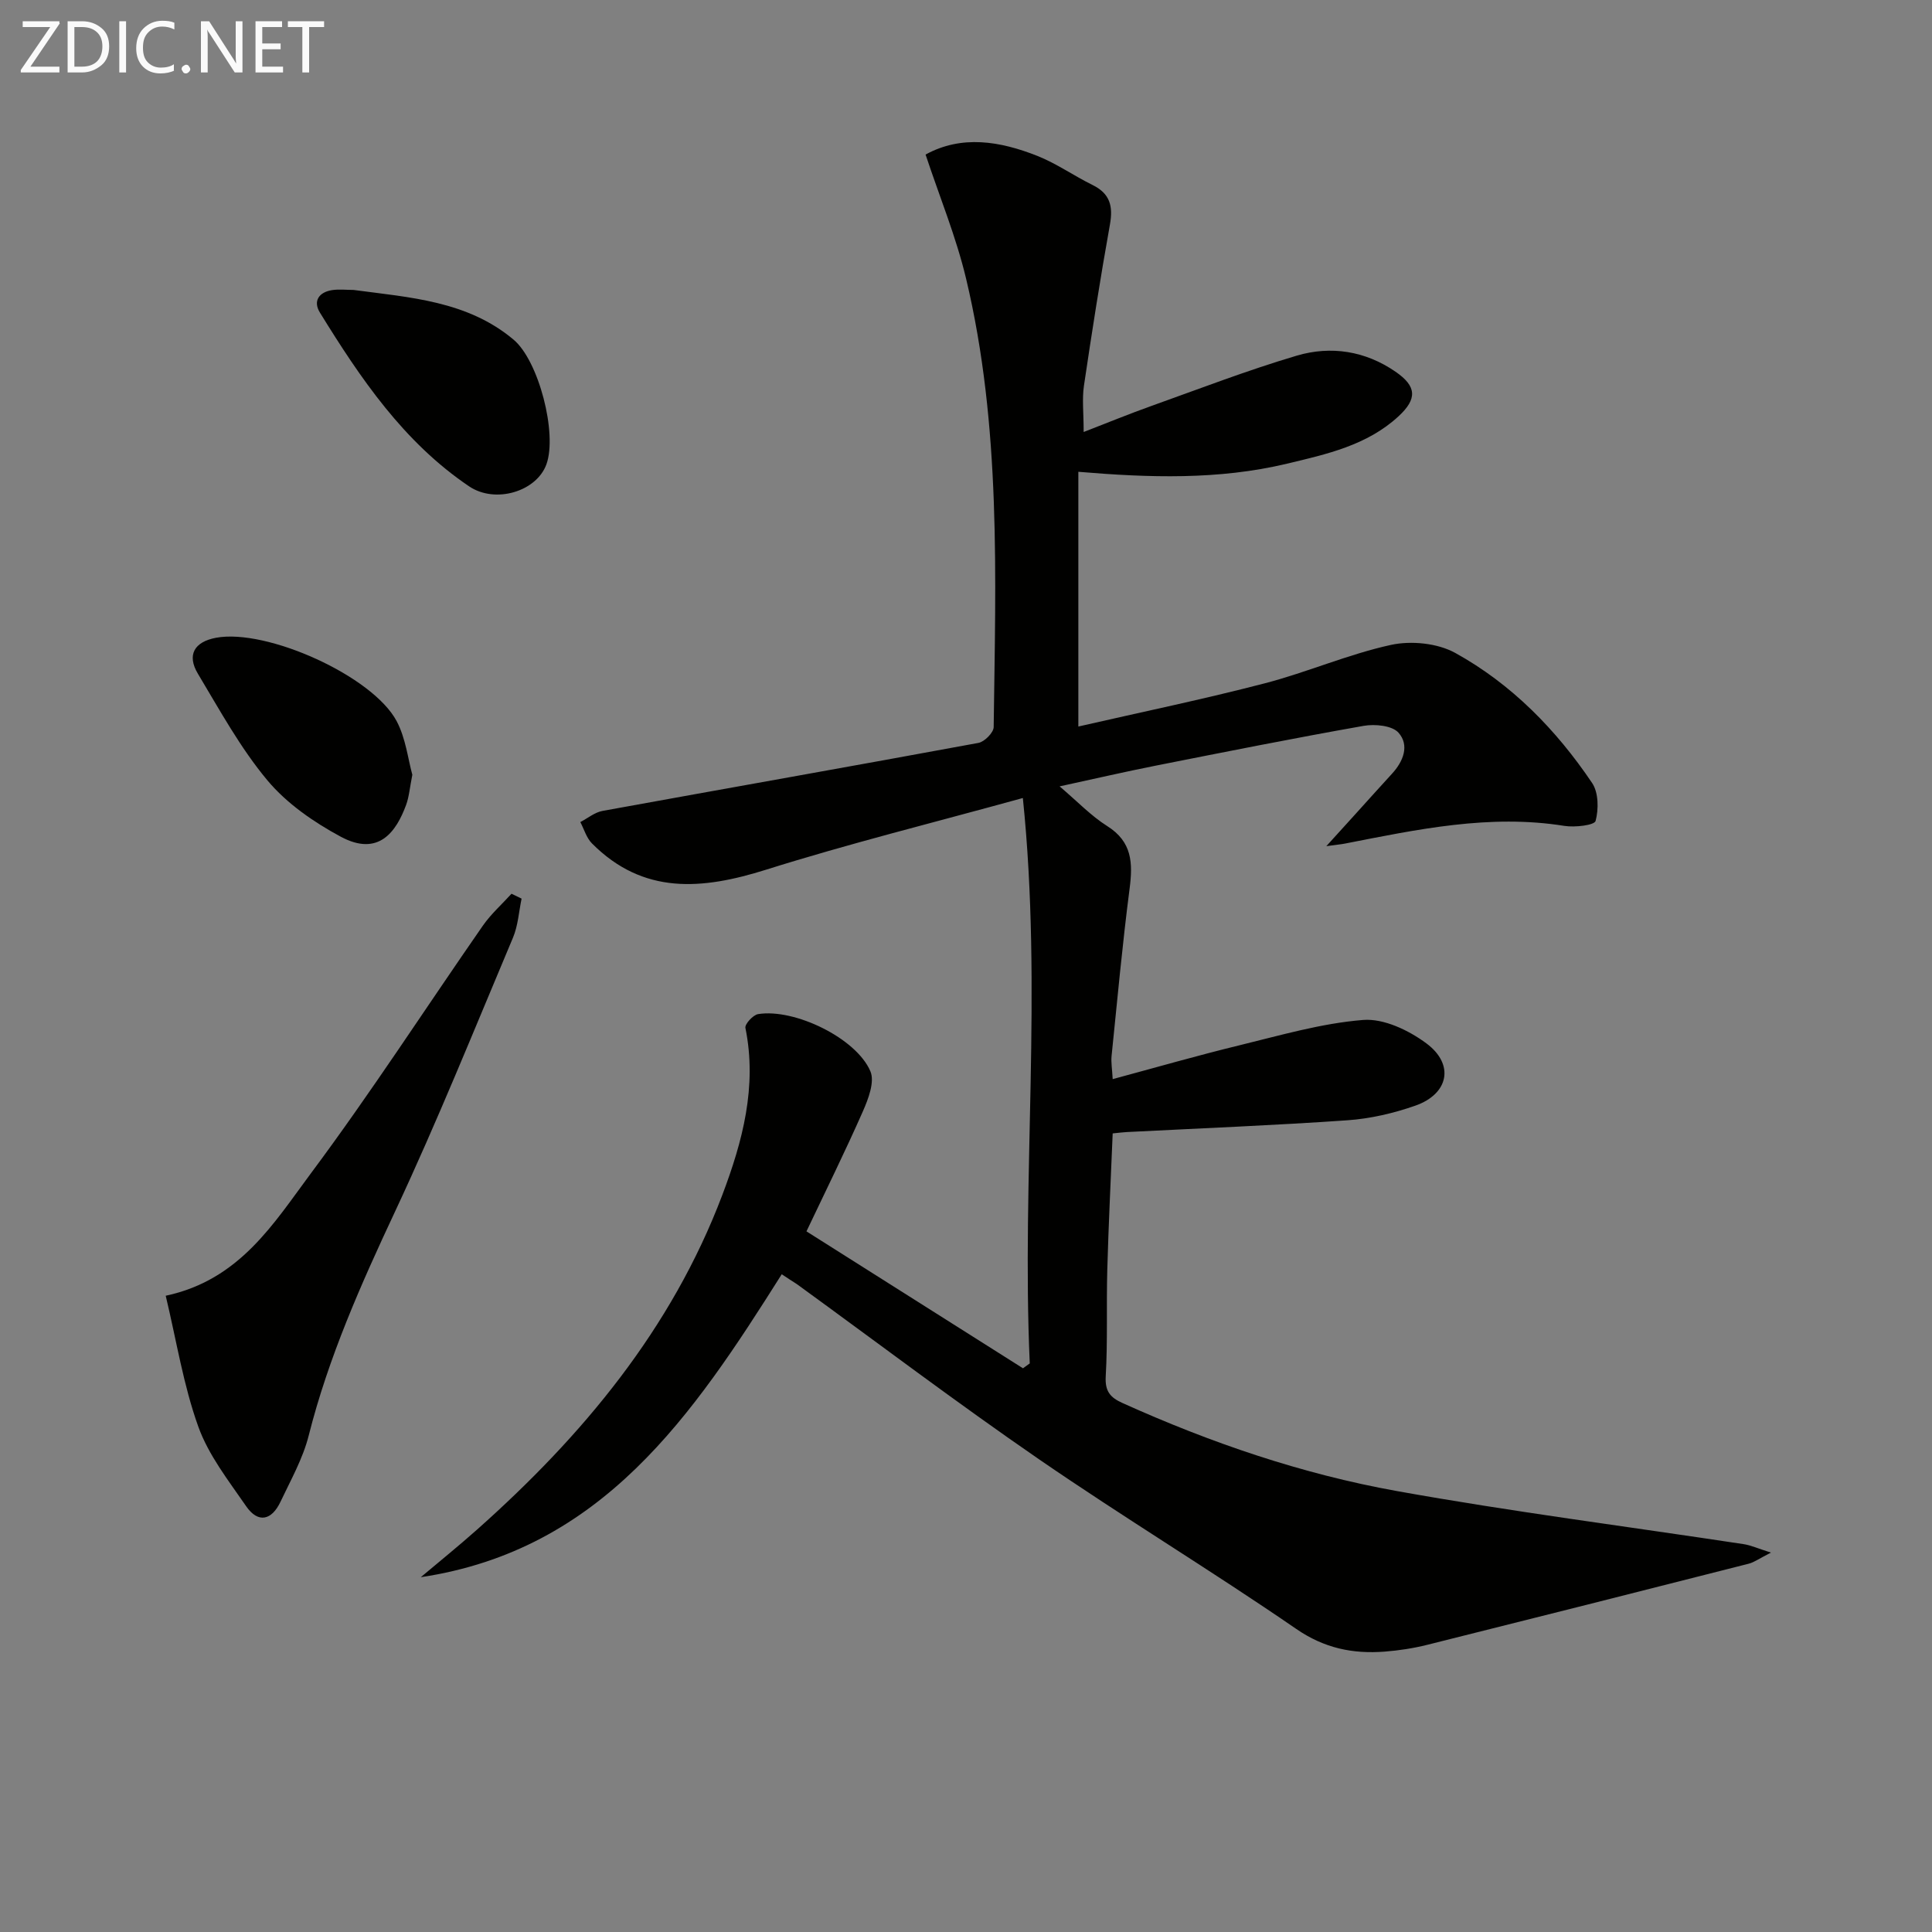
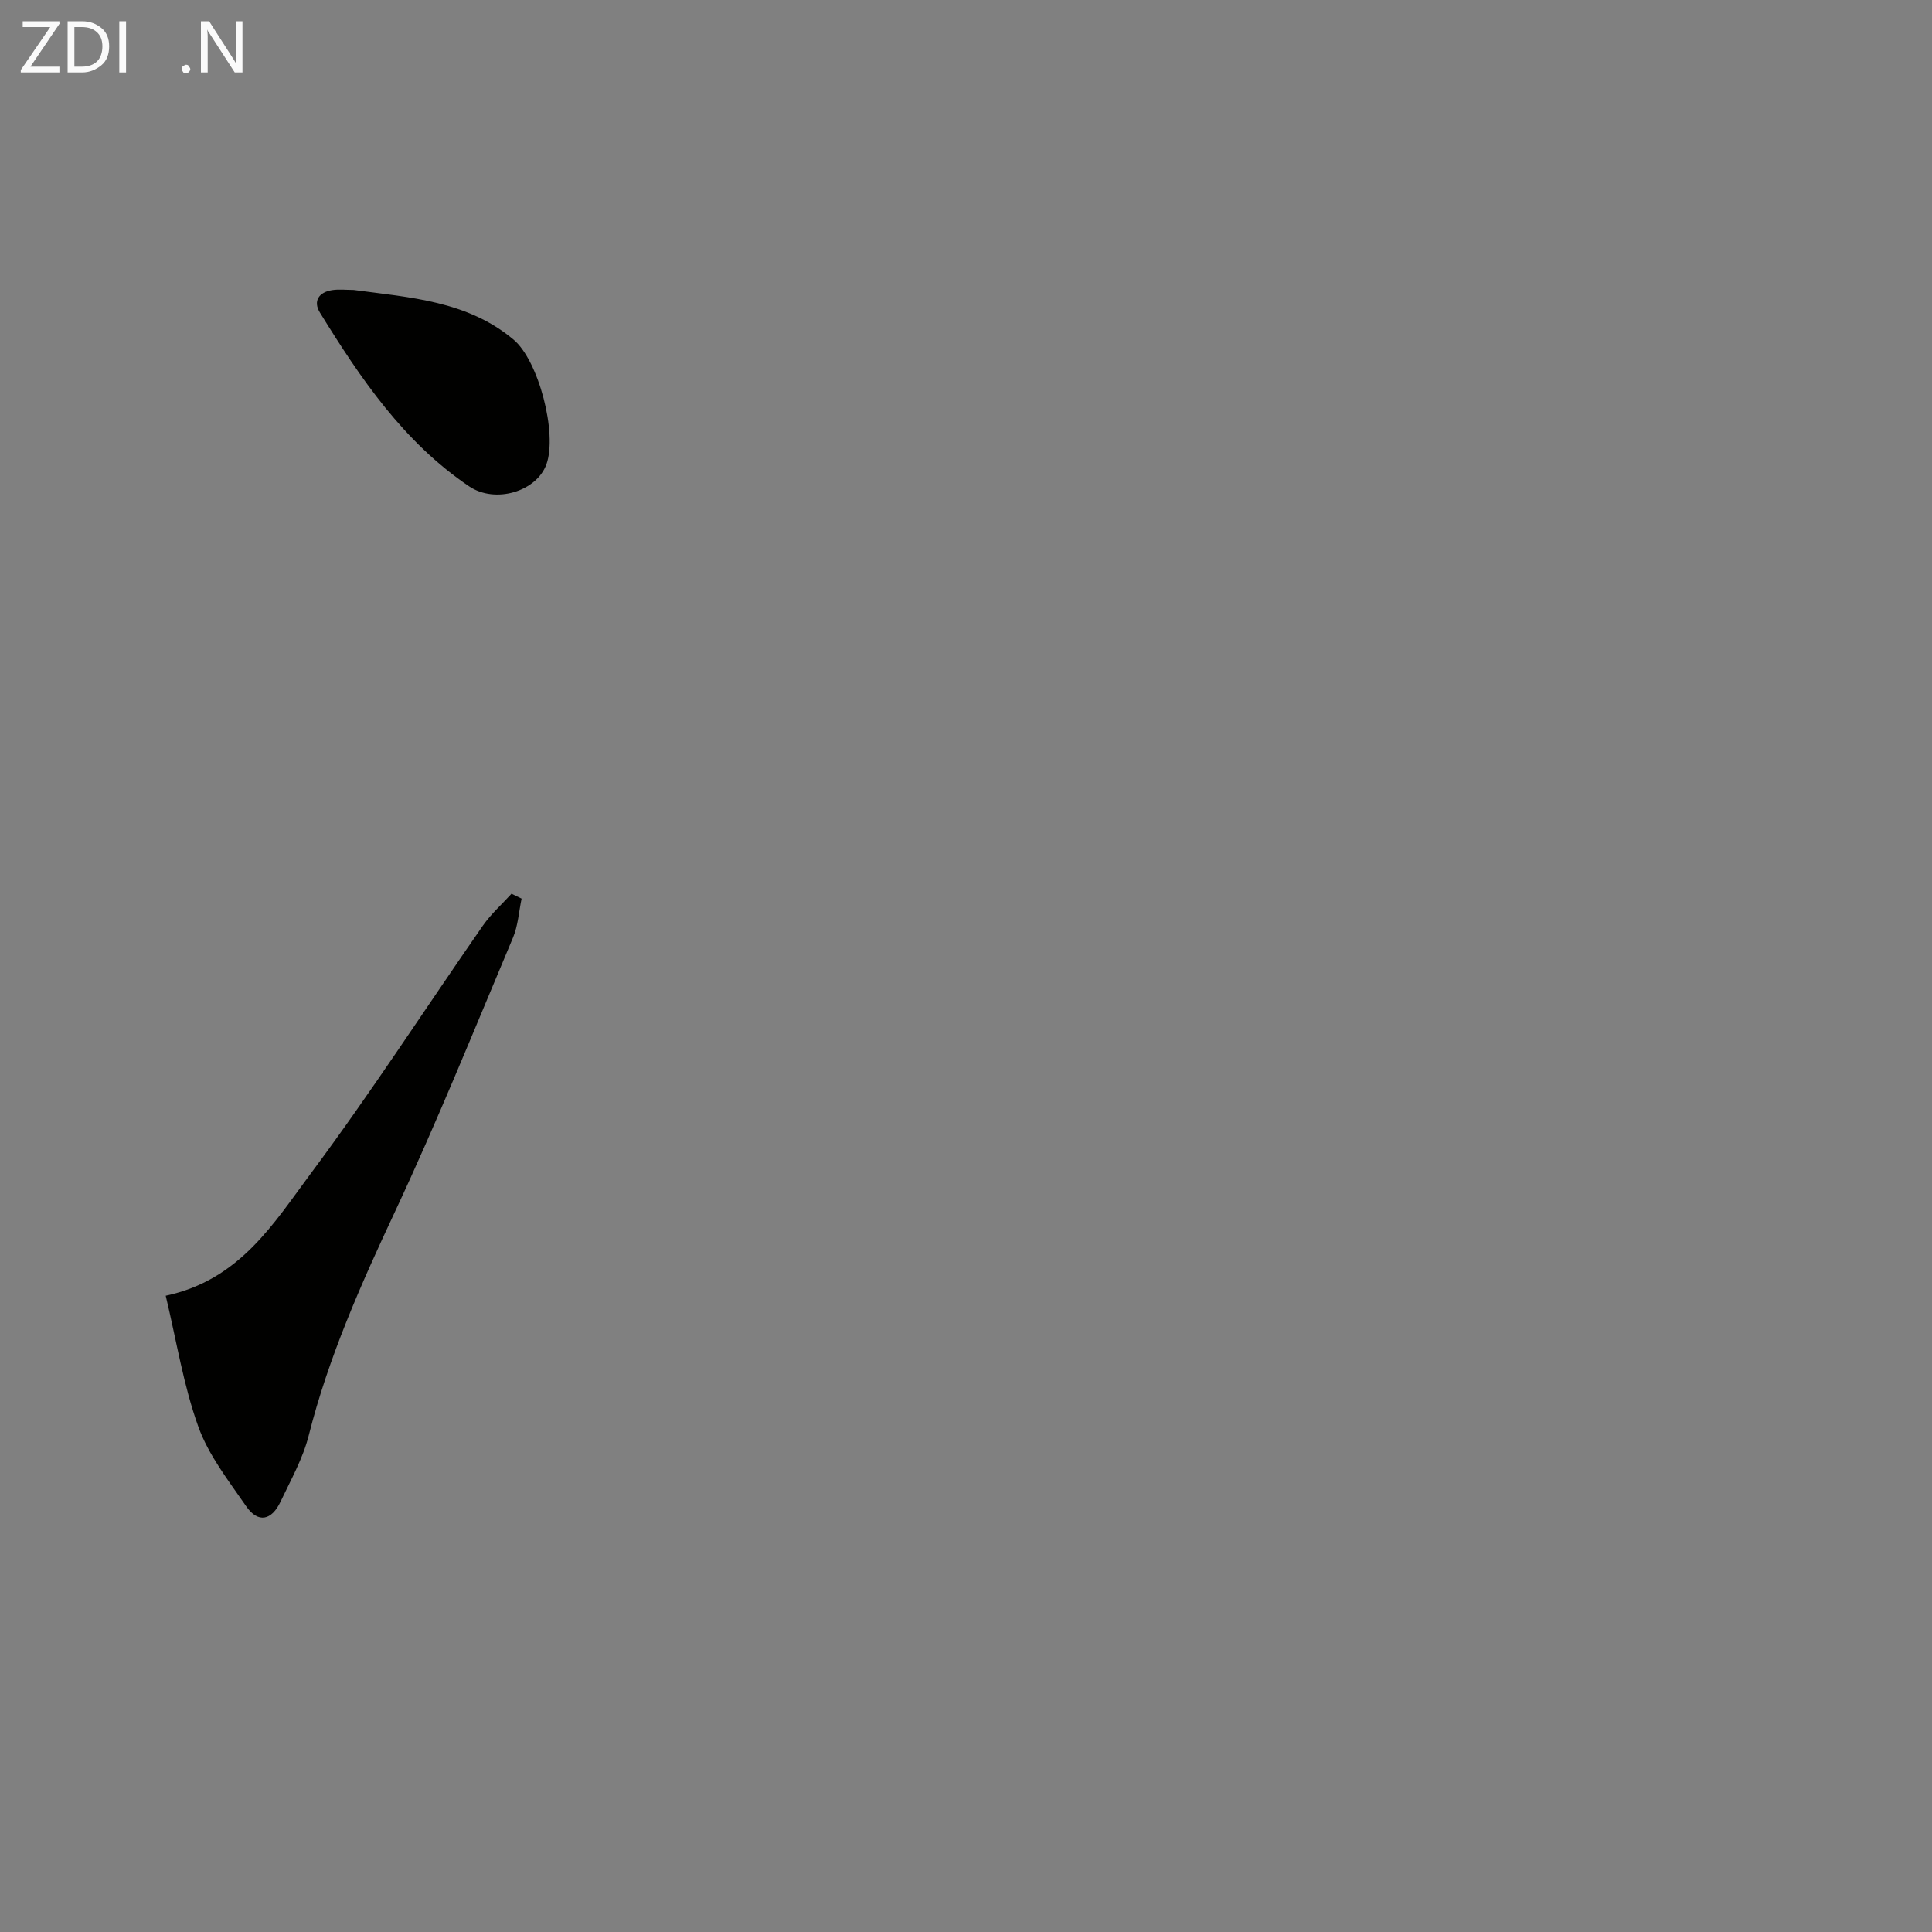
<svg xmlns="http://www.w3.org/2000/svg" enable-background="new 0 0 400 400" viewBox="0 0 400 400">
  <rect x="0" y="0" width="400" height="400" fill="#808080" stroke="none" />
-   <path d="m161.85 263.82c-18.41 29.19-37.15 57.08-74.73 62.72 3.87-3.26 7.81-6.44 11.59-9.8 21.91-19.47 40.33-41.56 50.84-69.34 4.19-11.08 7.24-22.46 4.78-34.58-.16-.78 1.58-2.69 2.63-2.86 7.52-1.22 20.34 4.98 23.25 11.85.92 2.17-.43 5.71-1.55 8.26-3.66 8.3-7.69 16.44-11.69 24.87 15.49 9.79 30.16 19.07 44.83 28.35.47-.34.93-.68 1.4-1.01-1.72-38.59 2.68-77.26-1.43-117.06-18.44 5.09-35.97 9.43-53.16 14.84-13.23 4.16-25.41 5.26-36.06-5.45-1.13-1.14-1.62-2.92-2.4-4.41 1.53-.79 2.98-2.02 4.6-2.31 25.94-4.72 51.9-9.29 77.82-14.08 1.26-.23 3.14-2.13 3.16-3.27.4-31.1 1.58-62.29-5.72-92.88-2.06-8.63-5.49-16.94-8.38-25.66 7.47-4.1 15.4-2.79 23.15.28 3.98 1.58 7.57 4.13 11.44 6.03 3.6 1.78 4.26 4.38 3.58 8.17-1.99 11.09-3.73 22.23-5.38 33.37-.41 2.76-.06 5.63-.06 9.59 5.01-1.94 9.5-3.78 14.07-5.41 9.99-3.57 19.9-7.39 30.06-10.4 7.07-2.09 14.19-.98 20.44 3.33 4.37 3.01 4.55 5.6.61 9.24-6.5 6-14.88 7.84-23.09 9.8-14.17 3.39-28.58 2.91-43.19 1.68v52.74c13.1-3 25.92-5.65 38.57-8.94 8.81-2.29 17.28-6.02 26.15-7.96 4.18-.91 9.63-.37 13.31 1.66 11.66 6.44 20.91 15.9 28.34 26.93 1.34 1.98 1.37 5.43.72 7.86-.24.89-4.31 1.37-6.47 1.02-15.48-2.48-30.44.74-45.45 3.67-.78.15-1.58.22-3.83.53 2.53-2.79 4.21-4.64 5.89-6.49 2.57-2.83 5.11-5.69 7.7-8.5 2.38-2.58 3.66-5.91 1.35-8.51-1.32-1.48-4.88-1.82-7.21-1.41-14.39 2.54-28.72 5.4-43.05 8.24-6.32 1.25-12.61 2.71-19.9 4.29 3.69 3.13 6.51 6.11 9.87 8.23 5.16 3.25 5.31 7.64 4.62 12.95-1.49 11.52-2.55 23.09-3.73 34.64-.13 1.29.11 2.62.23 4.79 8.95-2.41 17.51-4.88 26.15-6.98 8.51-2.07 17.05-4.58 25.71-5.27 4.26-.34 9.45 2.14 13.1 4.86 5.86 4.36 4.61 10.45-2.29 12.88-4.5 1.58-9.32 2.7-14.06 3.03-15.21 1.06-30.45 1.66-45.68 2.44-.82.04-1.63.15-2.93.28-.39 9.48-.86 18.88-1.12 28.28-.2 7.33.1 14.68-.32 21.99-.18 3.12.91 4.4 3.49 5.56 18.25 8.23 37.15 14.69 56.8 18.22 23.82 4.28 47.85 7.35 71.79 10.99 1.47.22 2.87.87 5.65 1.75-2.43 1.23-3.46 2-4.61 2.3-22.17 5.64-44.35 11.25-66.54 16.79-2.89.72-5.87 1.18-8.84 1.41-6.59.5-12.47-.69-18.3-4.7-17.53-12.05-35.75-23.08-53.28-35.14-16.99-11.69-33.45-24.15-50.14-36.27-.97-.63-1.94-1.23-3.1-2.02z" fill="#010100" />
  <path d="m34.31 268.27c15.35-3.27 22.38-15.04 30.07-25.36 12.42-16.67 23.72-34.18 35.59-51.26 1.68-2.41 3.94-4.42 5.93-6.61.7.34 1.39.68 2.09 1.01-.57 2.71-.73 5.59-1.79 8.1-7.99 18.96-15.69 38.07-24.41 56.69-7.07 15.09-13.79 30.18-17.88 46.39-1.2 4.76-3.72 9.21-5.84 13.7-1.8 3.81-4.61 4.55-7.12.9-3.64-5.29-7.78-10.55-9.9-16.48-3.06-8.51-4.48-17.61-6.74-27.08z" fill="#010100" />
  <path d="m73.21 60.03c11.61 1.56 23.54 2.24 33.12 10.29 5.2 4.36 9.1 19.43 6.8 25.81-2.03 5.62-10.57 8.23-16.01 4.56-13.55-9.15-22.5-22.37-30.89-35.98-1.45-2.35-.23-4.21 2.5-4.64 1.46-.23 2.99-.04 4.48-.04z" fill="#010100" />
-   <path d="m85.37 160.41c-.54 2.69-.67 4.55-1.29 6.24-2.04 5.55-5.7 10.79-13.53 6.58-5.58-3-11.18-6.87-15.19-11.67-5.59-6.69-9.86-14.53-14.38-22.06-2.35-3.91-.75-6.62 3.76-7.46 10.46-1.94 32.45 7.91 37.4 17.3 1.87 3.54 2.33 7.83 3.23 11.07z" fill="#010100" />
  <g fill="#fafafa">
    <path d="m12.4 4.8-6.1 9h6v1.2h-8v-.5l6.1-8.9h-5.7v-1.2h7.6v.4z" />
    <path d="m14 15v-10.6h3c1.6 0 2.9.5 4 1.4s1.6 2.2 1.6 3.8-.5 3-1.6 3.9-2.4 1.5-4 1.5zm1.4-9.4v8.2h1.6c1.3 0 2.4-.4 3.1-1.1s1.1-1.8 1.1-3.1-.4-2.3-1.2-3-1.8-1-3.1-1z" />
    <path d="m26.1 4.4v10.6h-1.4v-10.6z" />
-     <path d="m36.1 14.6c-.8.4-1.8.6-2.9.6-1.5 0-2.7-.5-3.6-1.4s-1.4-2.2-1.4-3.8c0-1.7.5-3.1 1.5-4.1s2.3-1.6 3.9-1.6c1 0 1.8.1 2.5.4v1.4c-.8-.4-1.6-.6-2.5-.6-1.2 0-2.1.4-2.9 1.2s-1.1 1.8-1.1 3.2c0 1.3.3 2.3 1 3s1.6 1.1 2.7 1.1c1 0 2-.2 2.7-.7v1.3z" />
    <path d="m37.6 14.3c0-.2.1-.5.3-.6s.4-.3.6-.3c.3 0 .5.1.6.3s.3.4.3.6-.1.4-.3.6-.4.3-.6.3c-.3 0-.5-.1-.6-.3s-.3-.4-.3-.6z" />
    <path d="m50.2 15h-1.6l-5.3-8.2c-.2-.2-.3-.5-.4-.7 0 .2.1.7.1 1.5v7.4h-1.4v-10.6h1.7l5.2 8.1c.2.4.4.6.4.7 0-.3-.1-.8-.1-1.5v-7.3h1.4z" />
-     <path d="m58.6 15h-5.7v-10.6h5.5v1.2h-4.1v3.4h3.8v1.2h-3.8v3.6h4.3z" />
-     <path d="m67.1 5.6h-3.1v9.4h-1.4v-9.4h-3v-1.2h7.5z" />
  </g>
</svg>